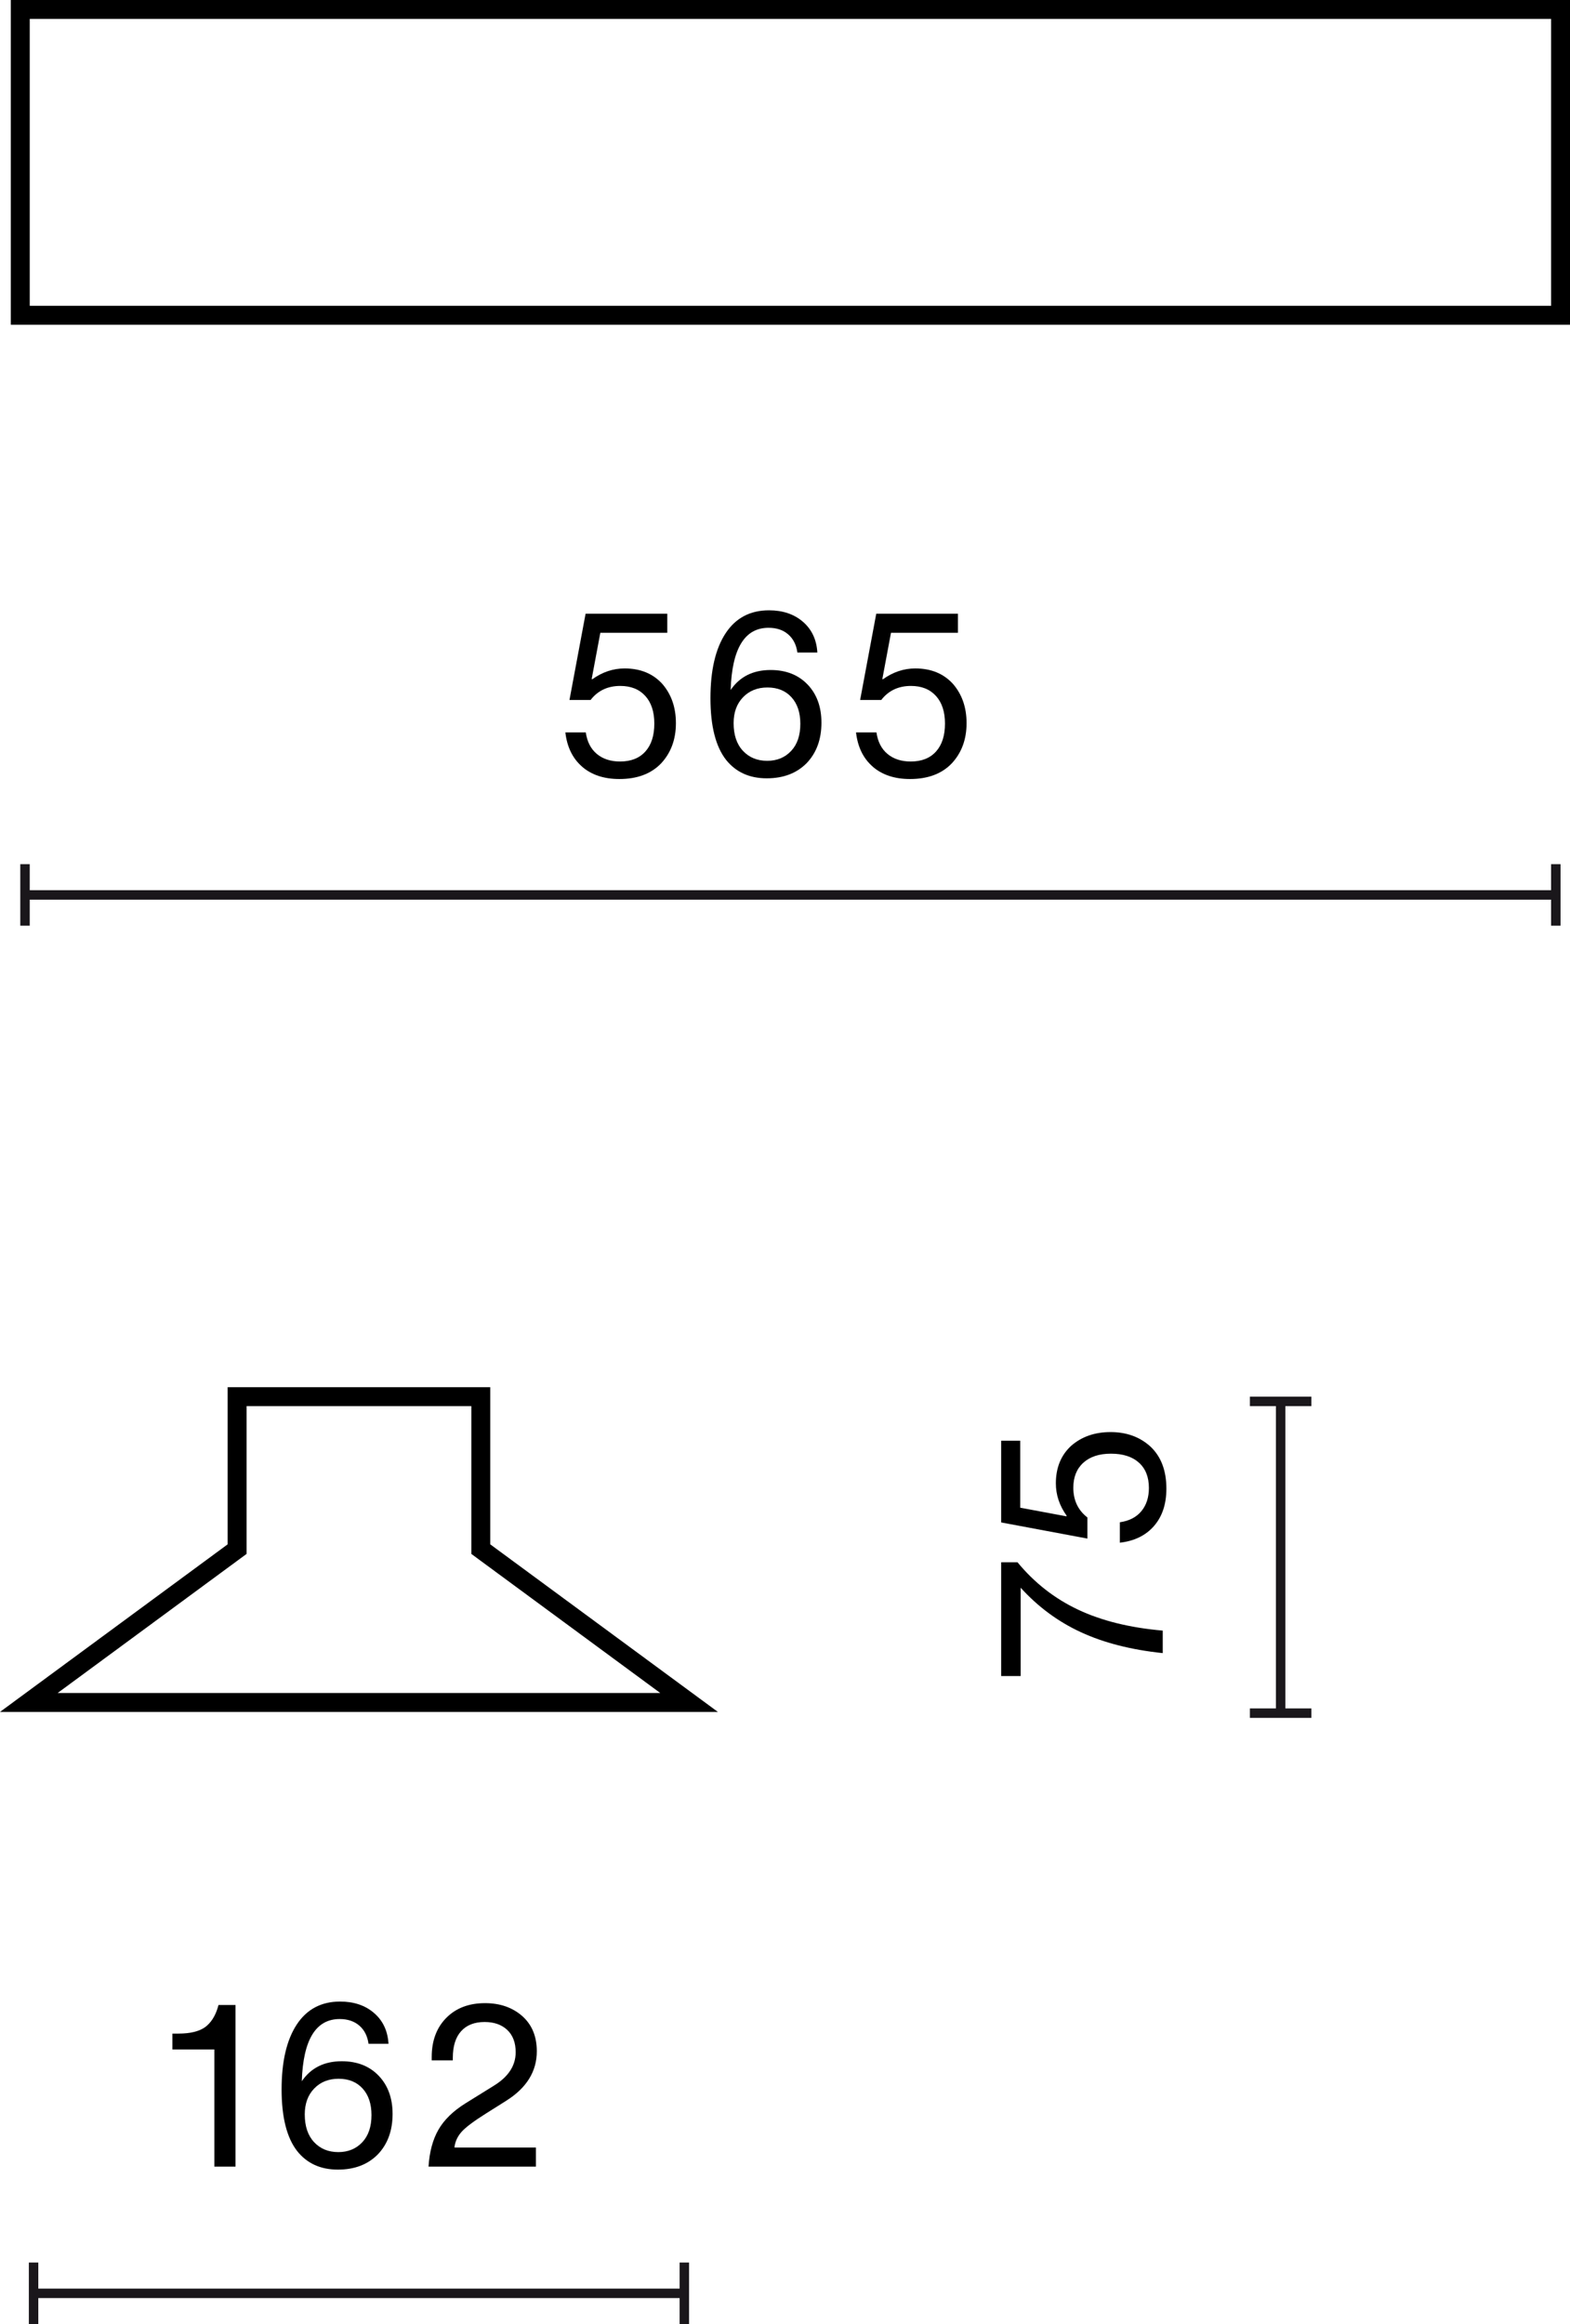
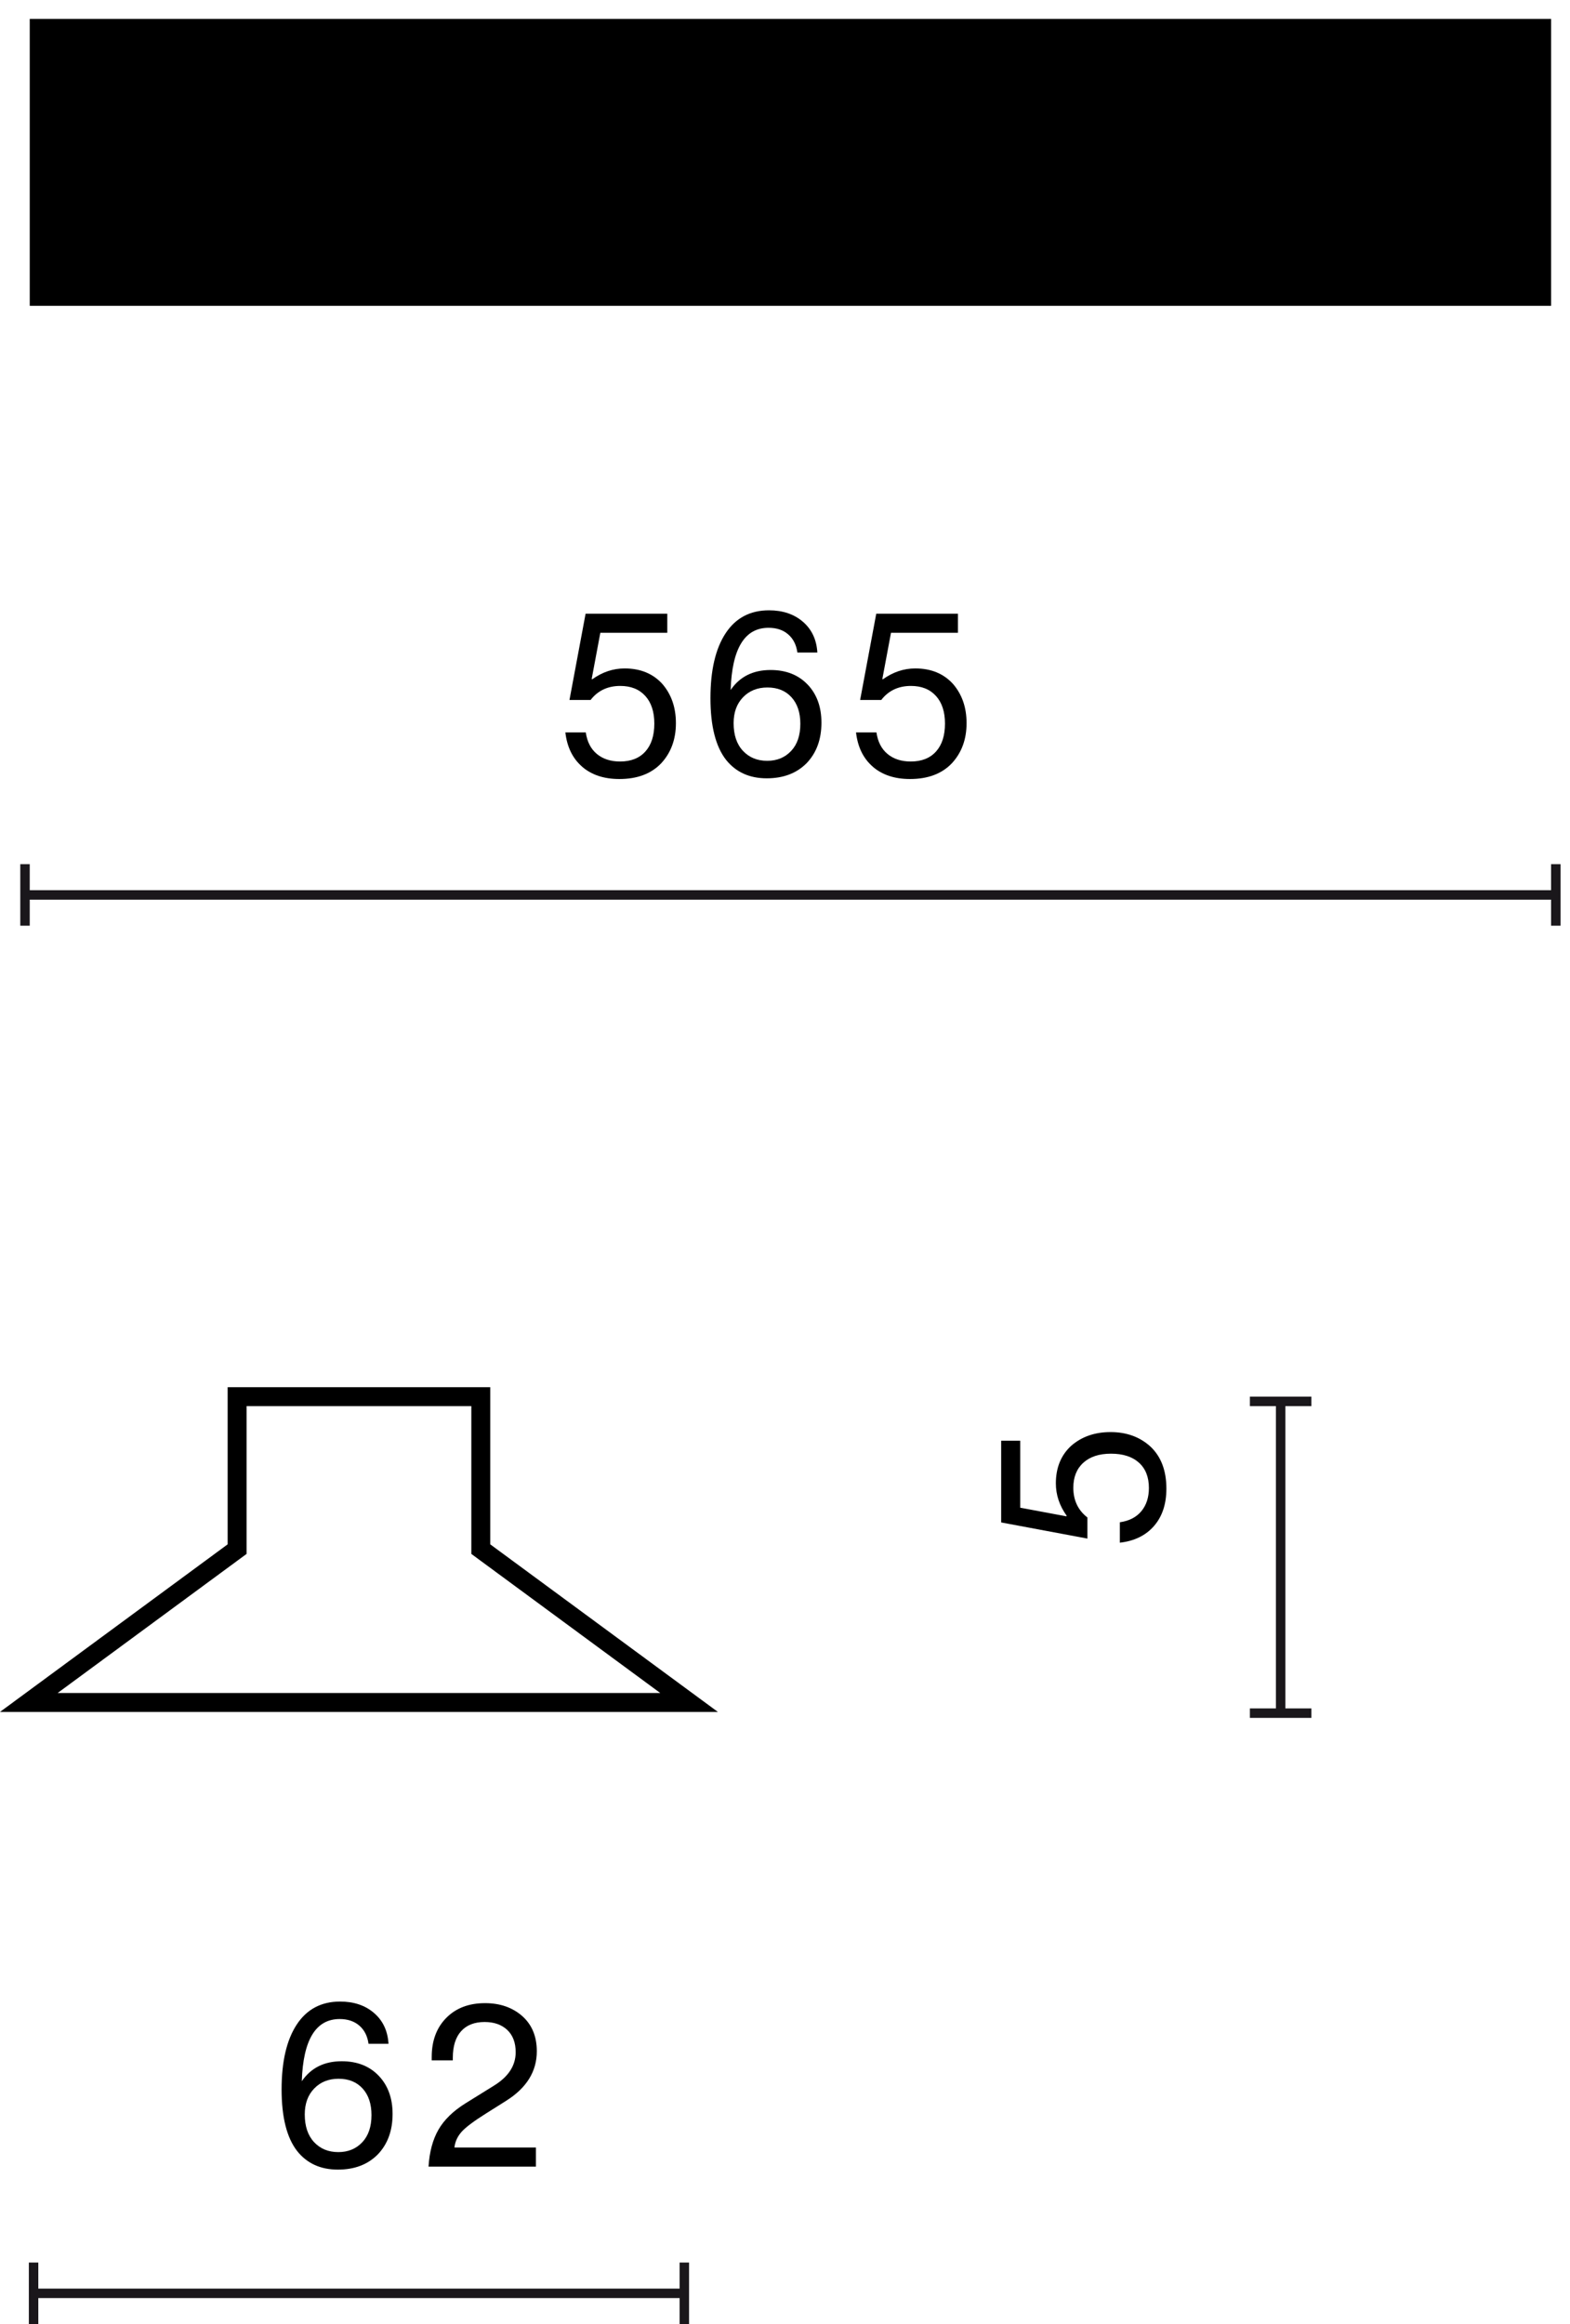
<svg xmlns="http://www.w3.org/2000/svg" id="Warstwa_1" data-name="Warstwa 1" width="82.967" height="122.762" viewBox="0 0 82.967 122.762">
  <defs>
    <style>
      .cls-1 {
        isolation: isolate;
      }

      .cls-2 {
        fill: #1a171b;
      }
    </style>
  </defs>
  <g>
    <rect class="cls-2" x="1.322" y="47.022" width="80.895" height=".5" />
    <rect class="cls-2" x="1.072" y="45.647" width=".5" height="3.25" />
    <rect class="cls-2" x="81.967" y="45.647" width=".5" height="3.25" />
  </g>
  <g class="cls-1">
    <path d="M30.758,40.494c-.5-.436-.793-1.038-.881-1.806h1.079c.072,.496,.268,.876,.588,1.14s.728,.396,1.223,.396c.576,0,1.021-.176,1.337-.527s.474-.844,.474-1.475c0-.624-.16-1.112-.479-1.463s-.76-.527-1.319-.527c-.664,0-1.188,.248-1.571,.743h-1.115l.852-4.558h4.317v1.008h-3.538l-.456,2.435,.024,.024c.536-.384,1.107-.576,1.715-.576,.832,0,1.495,.272,1.991,.815,.479,.552,.72,1.243,.72,2.075,0,.855-.26,1.563-.78,2.123-.528,.552-1.263,.828-2.207,.828-.816,0-1.473-.218-1.973-.653Z" />
    <path d="M42.678,36.158c.488,.512,.731,1.184,.731,2.015,0,.88-.26,1.591-.779,2.135-.528,.536-1.231,.804-2.111,.804-.912,0-1.627-.324-2.147-.971-.552-.704-.828-1.791-.828-3.262s.266-2.613,.798-3.424,1.297-1.217,2.296-1.217c.728,0,1.325,.202,1.793,.605,.468,.404,.722,.946,.762,1.625h-1.055c-.056-.407-.218-.728-.486-.959-.268-.232-.614-.348-1.038-.348-1.263,0-1.931,1.095-2.003,3.286,.48-.704,1.184-1.056,2.111-1.056,.815,0,1.467,.256,1.955,.768Zm-2.135,4.03c.52,0,.943-.176,1.271-.528,.32-.344,.48-.819,.48-1.427,0-.592-.156-1.06-.468-1.403s-.735-.516-1.271-.516c-.527,0-.958,.172-1.289,.516-.332,.344-.498,.799-.498,1.367,0,.624,.164,1.111,.492,1.463,.328,.352,.755,.528,1.283,.528Z" />
    <path d="M46.118,40.494c-.5-.436-.793-1.038-.881-1.806h1.079c.072,.496,.268,.876,.588,1.14s.728,.396,1.223,.396c.576,0,1.021-.176,1.337-.527s.474-.844,.474-1.475c0-.624-.16-1.112-.479-1.463s-.76-.527-1.319-.527c-.664,0-1.188,.248-1.571,.743h-1.115l.852-4.558h4.317v1.008h-3.538l-.456,2.435,.024,.024c.536-.384,1.107-.576,1.715-.576,.832,0,1.495,.272,1.991,.815,.479,.552,.72,1.243,.72,2.075,0,.855-.26,1.563-.78,2.123-.528,.552-1.263,.828-2.207,.828-.816,0-1.473-.218-1.973-.653Z" />
  </g>
  <g>
    <rect class="cls-2" x="1.774" y="120.888" width="34.39" height=".5" />
    <rect class="cls-2" x="1.524" y="119.512" width=".5" height="3.25" />
    <rect class="cls-2" x="35.914" y="119.512" width=".5" height="3.25" />
  </g>
  <g>
    <rect class="cls-2" x="67.426" y="74.024" width=".5" height="16.467" />
    <rect class="cls-2" x="66.051" y="90.242" width="3.25" height=".5" />
    <rect class="cls-2" x="66.051" y="73.774" width="3.25" height=".5" />
  </g>
  <g class="cls-1">
-     <path d="M11.329,114.446v-6.189h-2.219v-.839h.324c.624,0,1.096-.116,1.416-.348,.304-.232,.523-.576,.66-1.032l.036-.131h.9v8.539h-1.116Z" />
    <path d="M20.015,109.648c.488,.512,.731,1.184,.731,2.015,0,.88-.26,1.592-.779,2.135-.528,.536-1.231,.805-2.111,.805-.912,0-1.627-.324-2.147-.973-.552-.703-.828-1.791-.828-3.262s.266-2.612,.798-3.424,1.297-1.218,2.296-1.218c.728,0,1.325,.202,1.793,.606,.468,.403,.722,.945,.762,1.625h-1.055c-.056-.408-.218-.729-.486-.96-.268-.231-.614-.348-1.038-.348-1.263,0-1.931,1.095-2.003,3.286,.48-.703,1.184-1.056,2.111-1.056,.815,0,1.467,.256,1.955,.768Zm-2.135,4.03c.52,0,.943-.176,1.271-.527,.32-.345,.48-.82,.48-1.428,0-.592-.156-1.06-.468-1.403s-.735-.516-1.271-.516c-.527,0-.958,.172-1.289,.516-.332,.344-.498,.8-.498,1.367,0,.624,.164,1.111,.492,1.464,.328,.352,.755,.527,1.283,.527Z" />
    <path d="M22.646,114.446c.048-.775,.222-1.426,.522-1.949s.777-.989,1.433-1.397l1.487-.923c.775-.473,1.163-1.063,1.163-1.775,0-.504-.148-.896-.444-1.176-.296-.279-.695-.42-1.199-.42-.536,0-.949,.162-1.241,.486s-.438,.793-.438,1.409v.132h-1.115v-.18c0-.863,.26-1.555,.78-2.075,.512-.512,1.191-.768,2.039-.768,.792,0,1.447,.228,1.967,.684,.512,.456,.768,1.075,.768,1.859,0,1.063-.54,1.935-1.619,2.614l-1.067,.672c-.624,.392-1.047,.707-1.271,.947-.232,.256-.364,.54-.396,.852h4.306v1.008h-5.673Z" />
  </g>
  <g class="cls-1">
-     <path d="M61.446,87.321c-1.671-.176-3.112-.544-4.324-1.104s-2.272-1.344-3.184-2.351v4.665h-1.031v-6.009h.863c.888,1.079,1.953,1.913,3.196,2.501s2.736,.957,4.479,1.109v1.188Z" />
    <path d="M60.984,80.606c-.436,.5-1.037,.794-1.805,.882v-1.079c.496-.072,.875-.268,1.139-.588,.264-.32,.396-.728,.396-1.224,0-.575-.176-1.021-.528-1.337-.352-.316-.844-.474-1.475-.474-.624,0-1.111,.159-1.463,.479-.352,.32-.528,.76-.528,1.319,0,.663,.248,1.188,.744,1.571v1.115l-4.557-.852v-4.317h1.007v3.538l2.435,.455,.024-.023c-.384-.535-.576-1.107-.576-1.715,0-.832,.272-1.495,.815-1.991,.552-.479,1.244-.72,2.075-.72,.855,0,1.563,.26,2.123,.779,.552,.528,.828,1.264,.828,2.207,0,.815-.218,1.474-.654,1.973Z" />
  </g>
-   <path d="M82.967,17.153H.572V0H82.967V17.153ZM1.572,16.153H81.967V1H1.572v15.153Z" />
+   <path d="M82.967,17.153V0H82.967V17.153ZM1.572,16.153H81.967V1H1.572v15.153Z" />
  <path d="M37.938,90.427H0l12.03-8.852v-8.301h13.877v8.301l12.03,8.852Zm-34.891-1h31.844l-9.983-7.346v-7.807H13.03v7.807l-9.983,7.346Z" />
</svg>